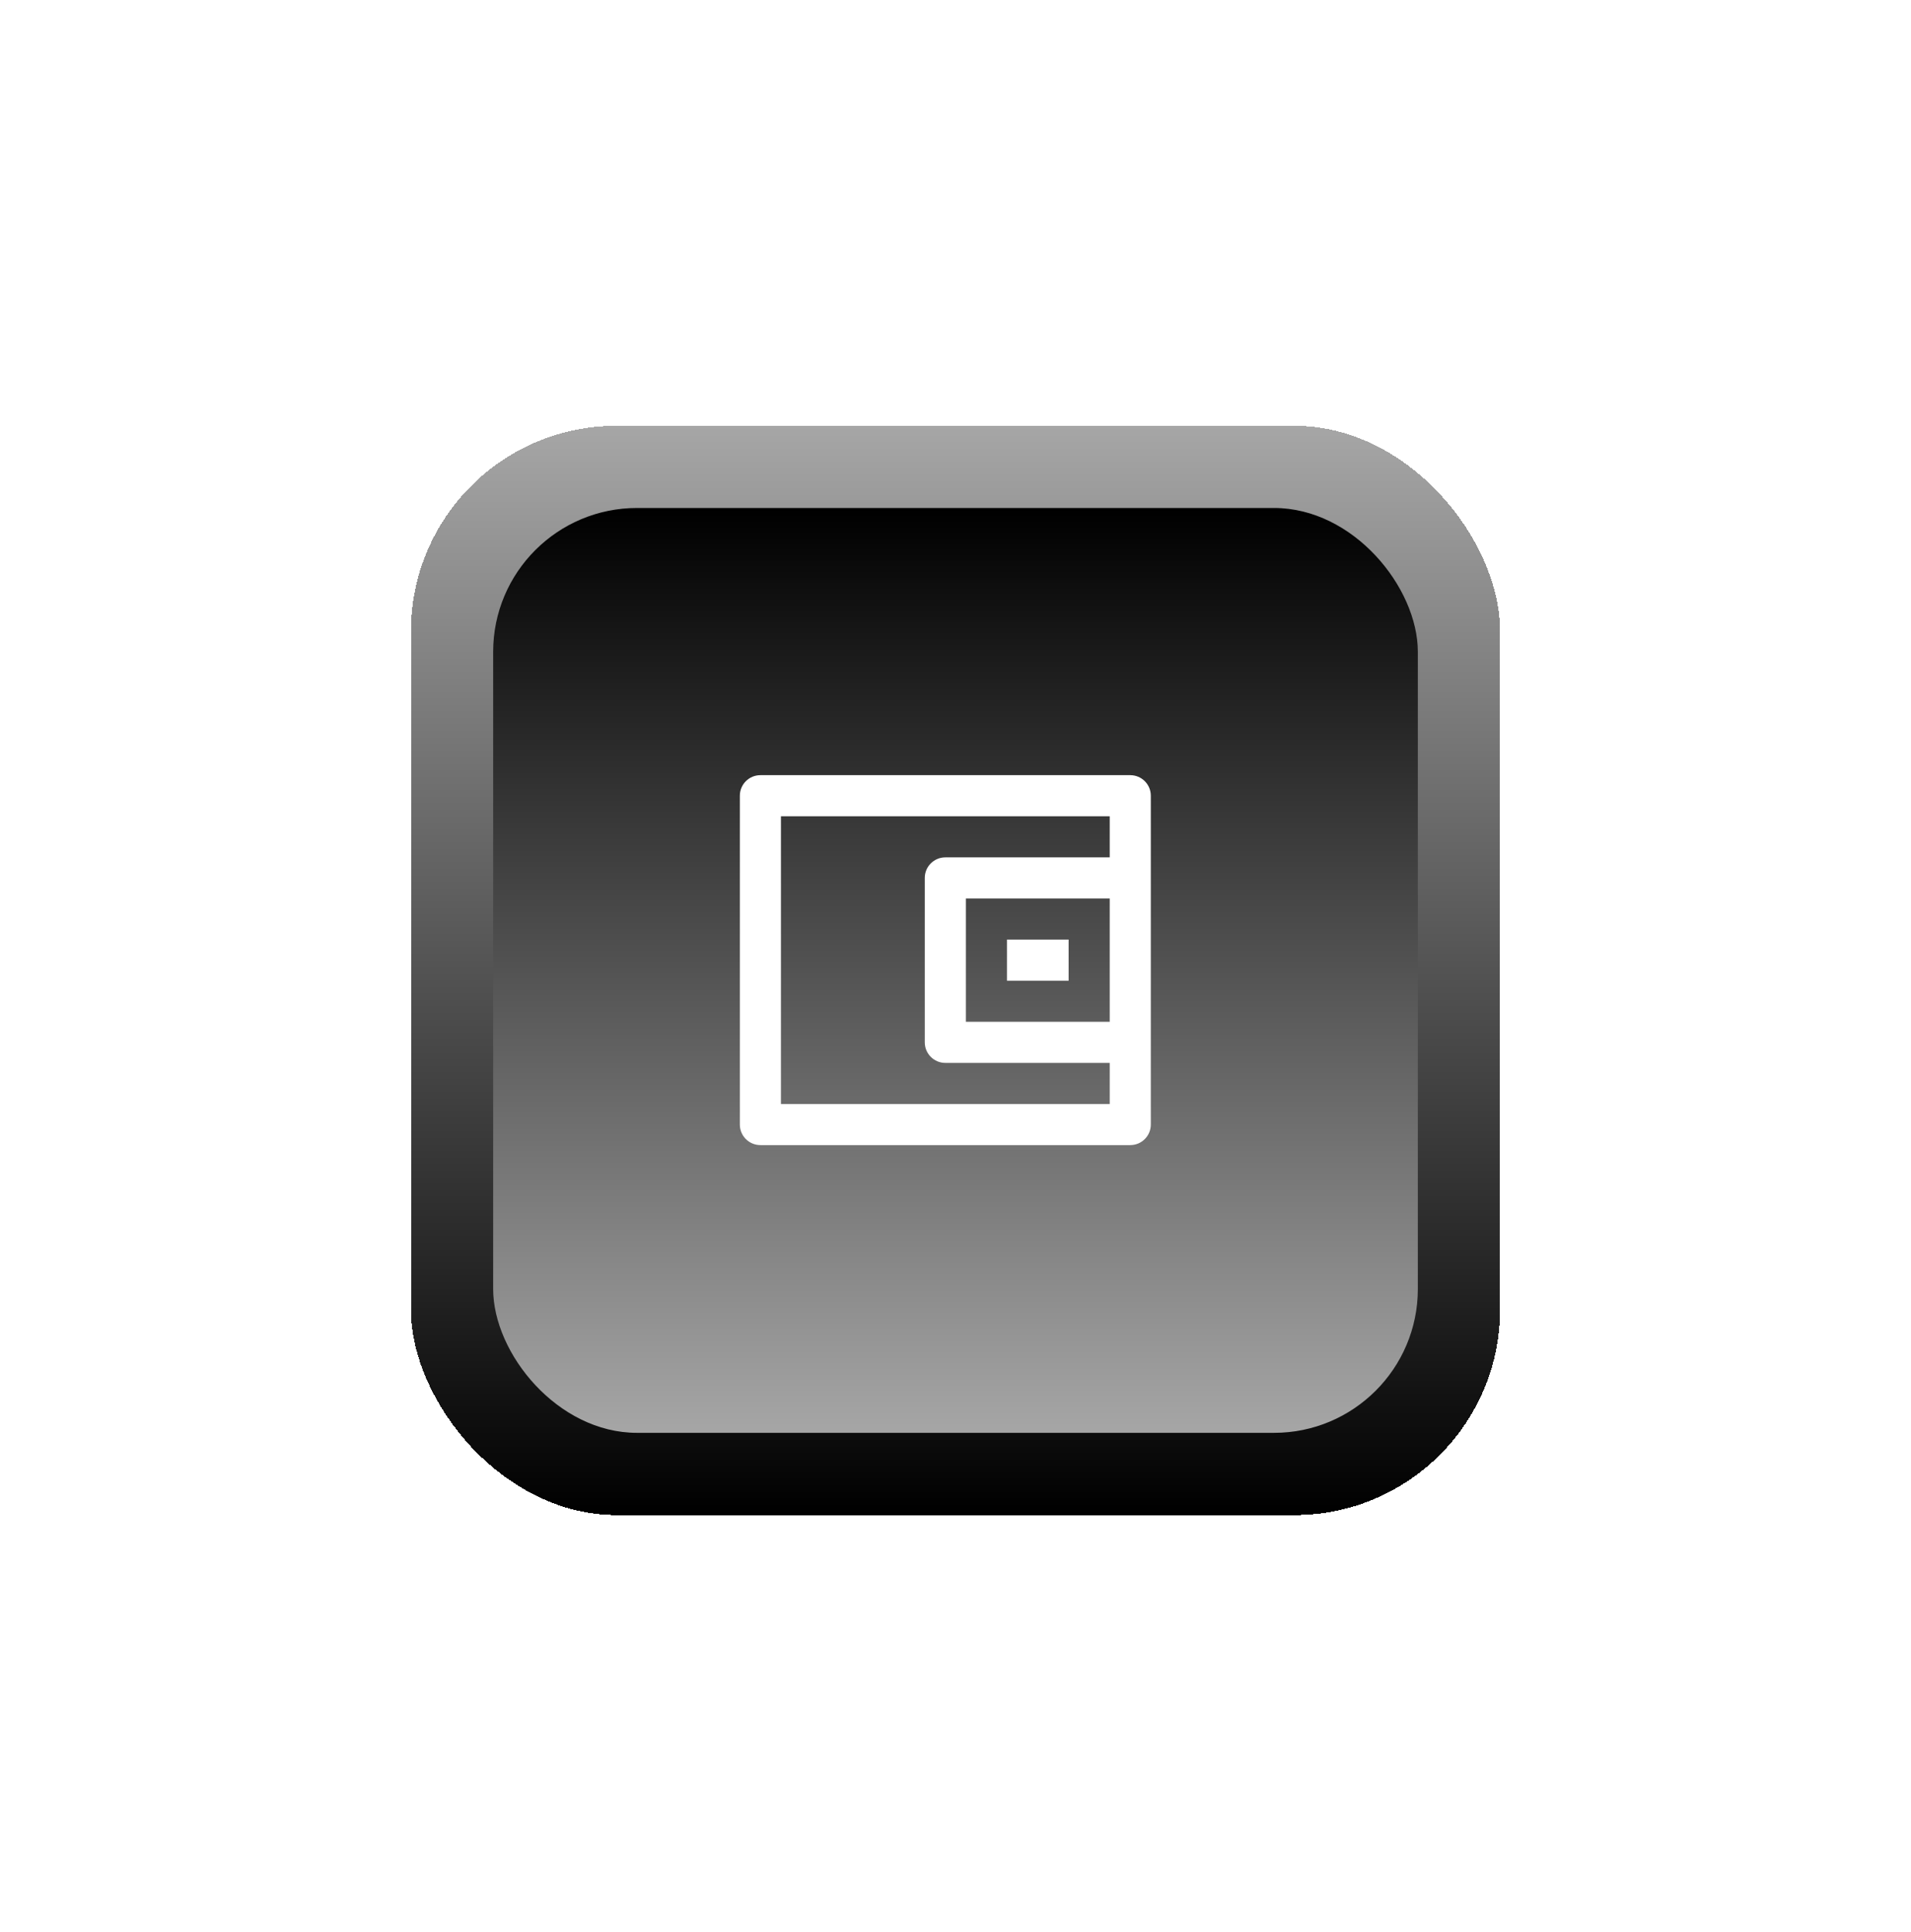
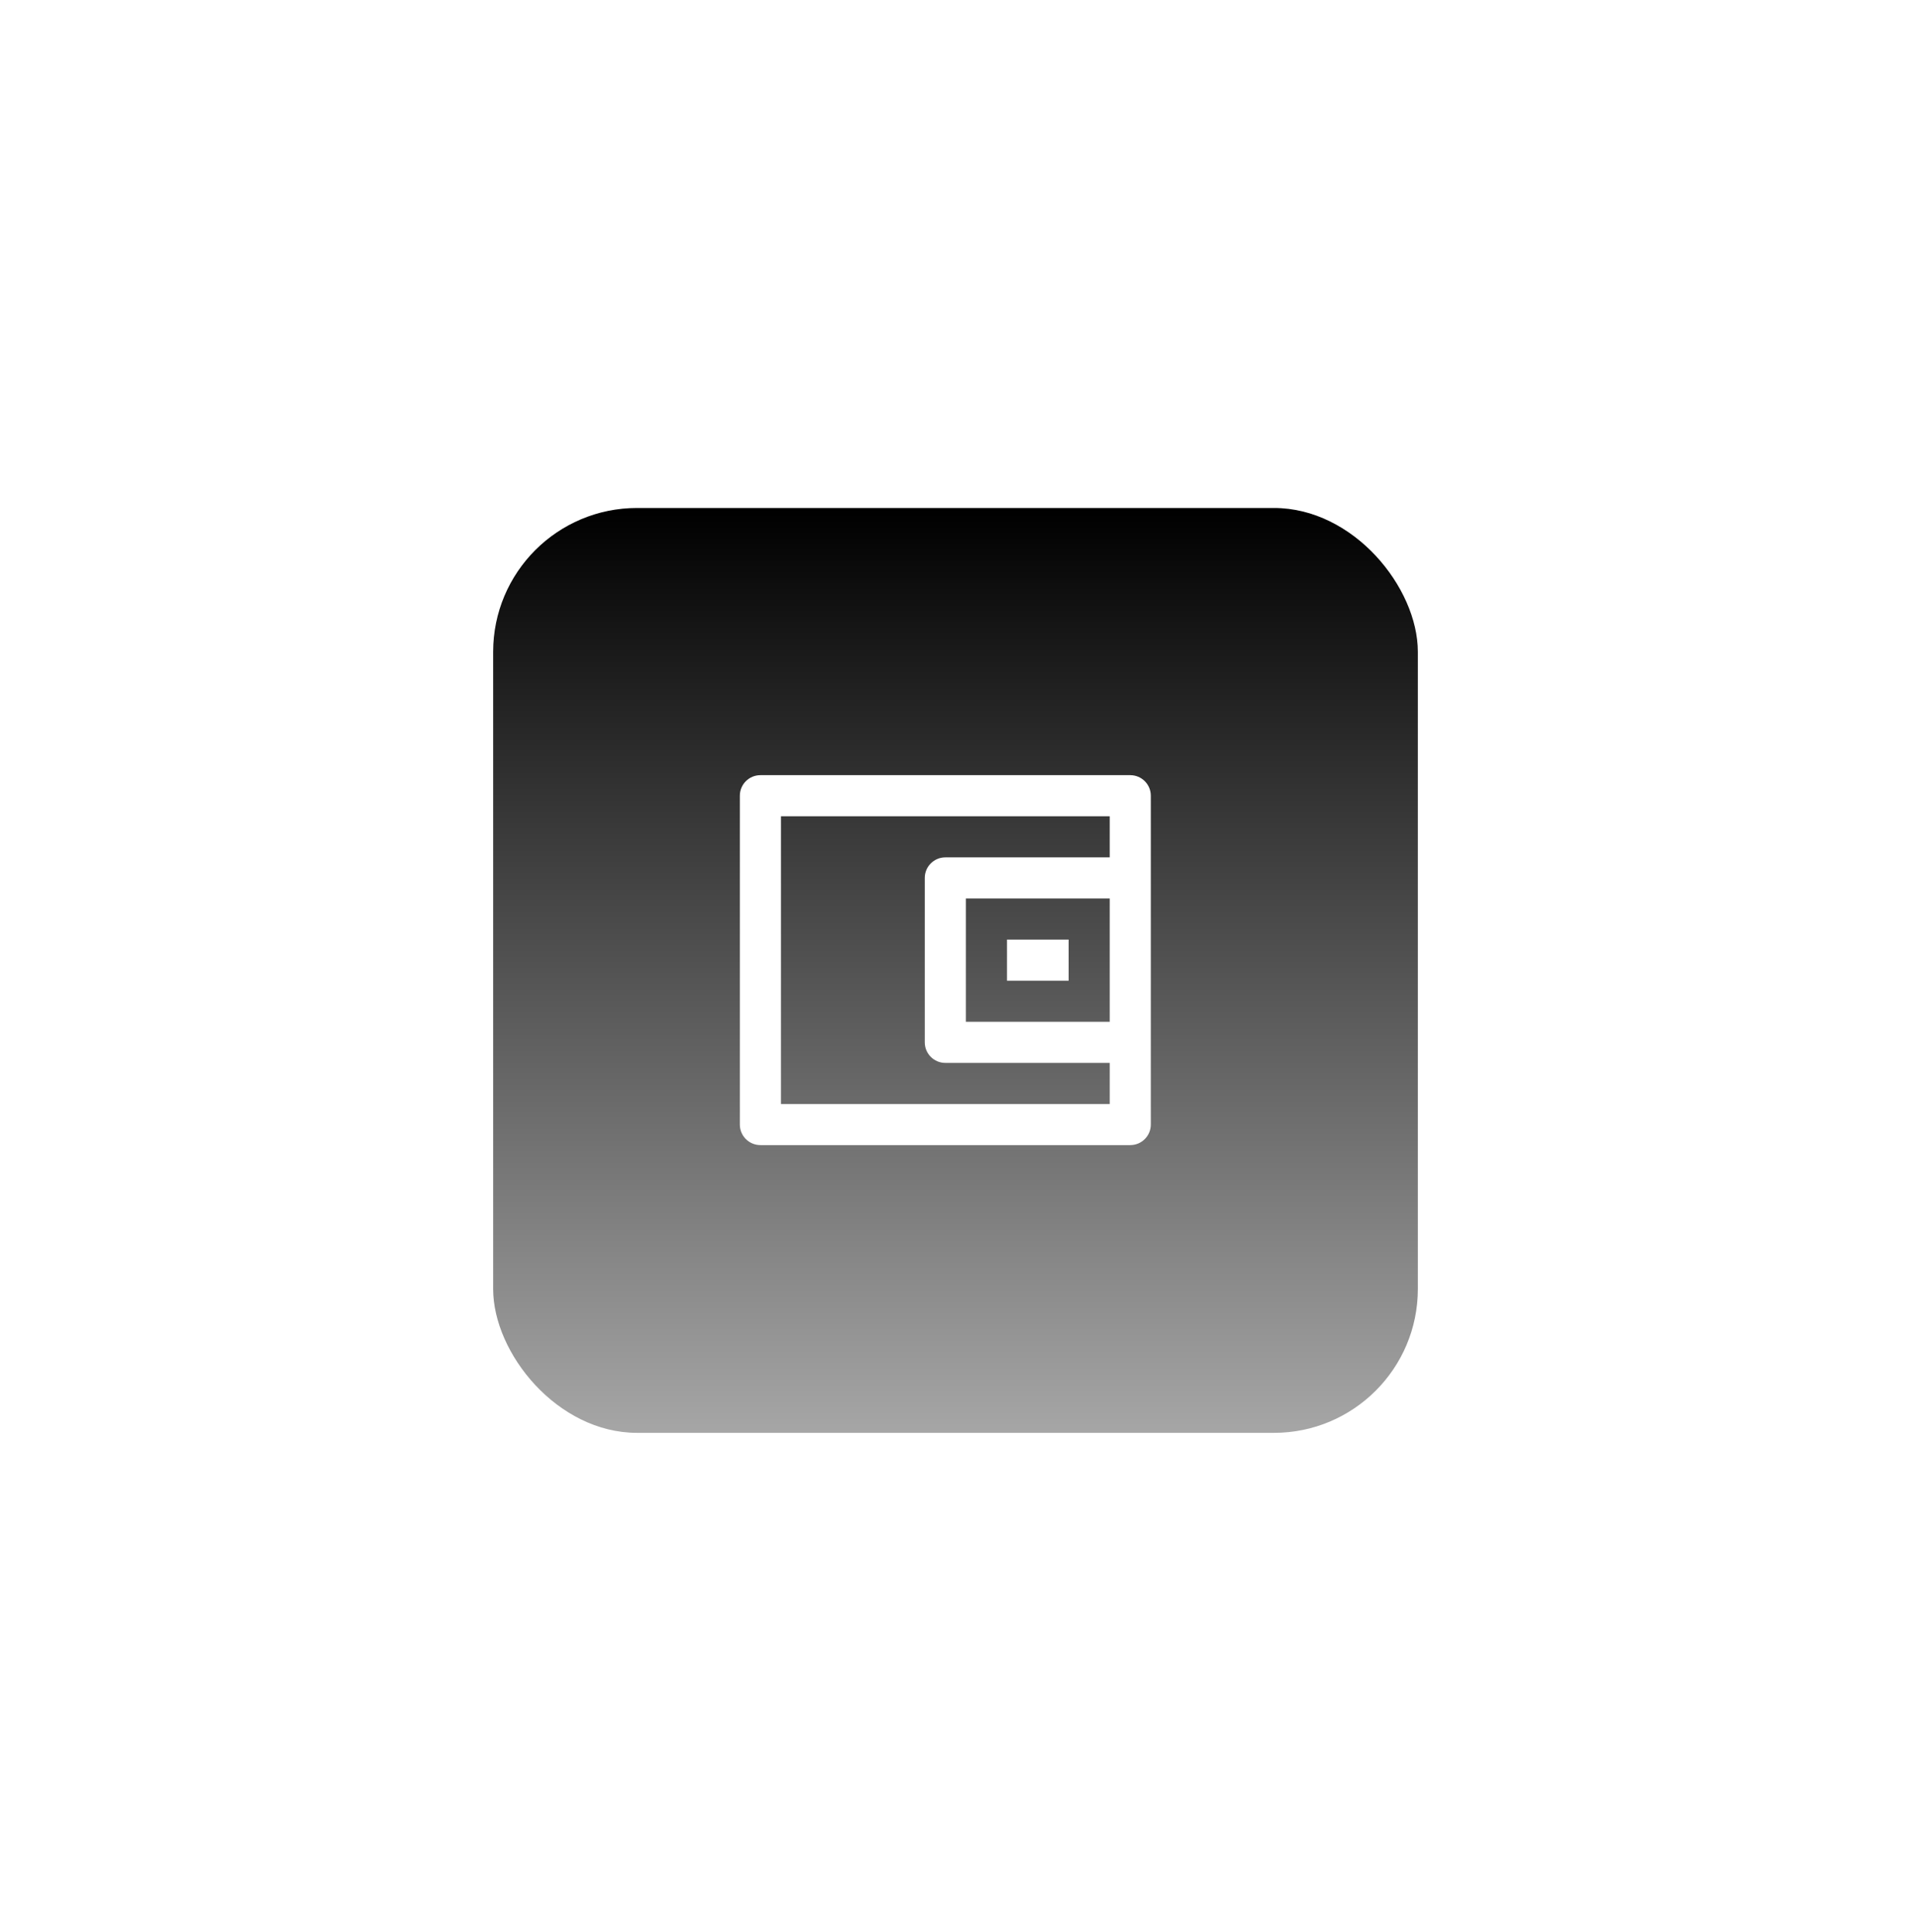
<svg xmlns="http://www.w3.org/2000/svg" width="93" height="94" viewBox="0 0 93 94" fill="none">
  <g filter="url(#filter0_d_312_3370)">
-     <rect x="20" y="19.717" width="53" height="53" rx="10" fill="url(#paint0_linear_312_3370)" shape-rendering="crispEdges" />
    <rect x="24" y="23.717" width="45" height="45" rx="7" fill="url(#paint1_linear_312_3370)" />
    <g filter="url(#filter1_dddddd_312_3370)">
      <path d="M54.005 40.717V38.717H38.005V52.717H54.005V50.717H46.005C45.453 50.717 45.005 50.269 45.005 49.717V41.717C45.005 41.164 45.453 40.717 46.005 40.717H54.005ZM37.005 36.717H55.005C55.557 36.717 56.005 37.164 56.005 37.717V53.717C56.005 54.269 55.557 54.717 55.005 54.717H37.005C36.453 54.717 36.005 54.269 36.005 53.717V37.717C36.005 37.164 36.453 36.717 37.005 36.717ZM47.005 42.717V48.717H54.005V42.717H47.005ZM49.005 44.717H52.005V46.717H49.005V44.717Z" fill="white" />
    </g>
  </g>
  <defs>
    <filter id="filter0_d_312_3370" x="0.2" y="0.917" width="92.6" height="92.6" filterUnits="userSpaceOnUse" color-interpolation-filters="sRGB">
      <feFlood flood-opacity="0" result="BackgroundImageFix" />
      <feColorMatrix in="SourceAlpha" type="matrix" values="0 0 0 0 0 0 0 0 0 0 0 0 0 0 0 0 0 0 127 0" result="hardAlpha" />
      <feMorphology radius="6" operator="dilate" in="SourceAlpha" result="effect1_dropShadow_312_3370" />
      <feOffset dy="1" />
      <feGaussianBlur stdDeviation="6.9" />
      <feComposite in2="hardAlpha" operator="out" />
      <feColorMatrix type="matrix" values="0 0 0 0 0 0 0 0 0 0 0 0 0 0 0 0 0 0 0.1 0" />
      <feBlend mode="normal" in2="BackgroundImageFix" result="effect1_dropShadow_312_3370" />
      <feBlend mode="normal" in="SourceGraphic" in2="effect1_dropShadow_312_3370" result="shape" />
    </filter>
    <filter id="filter1_dddddd_312_3370" x="14.819" y="14.536" width="62.362" height="62.362" filterUnits="userSpaceOnUse" color-interpolation-filters="sRGB">
      <feFlood flood-opacity="0" result="BackgroundImageFix" />
      <feColorMatrix in="SourceAlpha" type="matrix" values="0 0 0 0 0 0 0 0 0 0 0 0 0 0 0 0 0 0 127 0" result="hardAlpha" />
      <feOffset />
      <feGaussianBlur stdDeviation="0.228" />
      <feColorMatrix type="matrix" values="0 0 0 0 1 0 0 0 0 0.424 0 0 0 0 0.039 0 0 0 1 0" />
      <feBlend mode="normal" in2="BackgroundImageFix" result="effect1_dropShadow_312_3370" />
      <feColorMatrix in="SourceAlpha" type="matrix" values="0 0 0 0 0 0 0 0 0 0 0 0 0 0 0 0 0 0 127 0" result="hardAlpha" />
      <feOffset />
      <feGaussianBlur stdDeviation="0.457" />
      <feColorMatrix type="matrix" values="0 0 0 0 1 0 0 0 0 0.424 0 0 0 0 0.039 0 0 0 1 0" />
      <feBlend mode="normal" in2="effect1_dropShadow_312_3370" result="effect2_dropShadow_312_3370" />
      <feColorMatrix in="SourceAlpha" type="matrix" values="0 0 0 0 0 0 0 0 0 0 0 0 0 0 0 0 0 0 127 0" result="hardAlpha" />
      <feOffset />
      <feGaussianBlur stdDeviation="1.598" />
      <feColorMatrix type="matrix" values="0 0 0 0 1 0 0 0 0 0.424 0 0 0 0 0.039 0 0 0 1 0" />
      <feBlend mode="normal" in2="effect2_dropShadow_312_3370" result="effect3_dropShadow_312_3370" />
      <feColorMatrix in="SourceAlpha" type="matrix" values="0 0 0 0 0 0 0 0 0 0 0 0 0 0 0 0 0 0 127 0" result="hardAlpha" />
      <feOffset />
      <feGaussianBlur stdDeviation="3.197" />
      <feColorMatrix type="matrix" values="0 0 0 0 1 0 0 0 0 0.424 0 0 0 0 0.039 0 0 0 1 0" />
      <feBlend mode="normal" in2="effect3_dropShadow_312_3370" result="effect4_dropShadow_312_3370" />
      <feColorMatrix in="SourceAlpha" type="matrix" values="0 0 0 0 0 0 0 0 0 0 0 0 0 0 0 0 0 0 127 0" result="hardAlpha" />
      <feOffset />
      <feGaussianBlur stdDeviation="5.48" />
      <feColorMatrix type="matrix" values="0 0 0 0 1 0 0 0 0 0.424 0 0 0 0 0.039 0 0 0 1 0" />
      <feBlend mode="normal" in2="effect4_dropShadow_312_3370" result="effect5_dropShadow_312_3370" />
      <feColorMatrix in="SourceAlpha" type="matrix" values="0 0 0 0 0 0 0 0 0 0 0 0 0 0 0 0 0 0 127 0" result="hardAlpha" />
      <feOffset />
      <feGaussianBlur stdDeviation="9.59" />
      <feColorMatrix type="matrix" values="0 0 0 0 1 0 0 0 0 0.424 0 0 0 0 0.039 0 0 0 1 0" />
      <feBlend mode="normal" in2="effect5_dropShadow_312_3370" result="effect6_dropShadow_312_3370" />
      <feBlend mode="normal" in="SourceGraphic" in2="effect6_dropShadow_312_3370" result="shape" />
    </filter>
    <linearGradient id="paint0_linear_312_3370" x1="46.5" y1="19.717" x2="46.5" y2="72.717" gradientUnits="userSpaceOnUse">
      <stop stop-color="#A6A6A6" />
      <stop offset="1" />
    </linearGradient>
    <linearGradient id="paint1_linear_312_3370" x1="46.5" y1="68.717" x2="46.5" y2="23.717" gradientUnits="userSpaceOnUse">
      <stop stop-color="#A6A6A6" />
      <stop offset="1" />
    </linearGradient>
  </defs>
</svg>